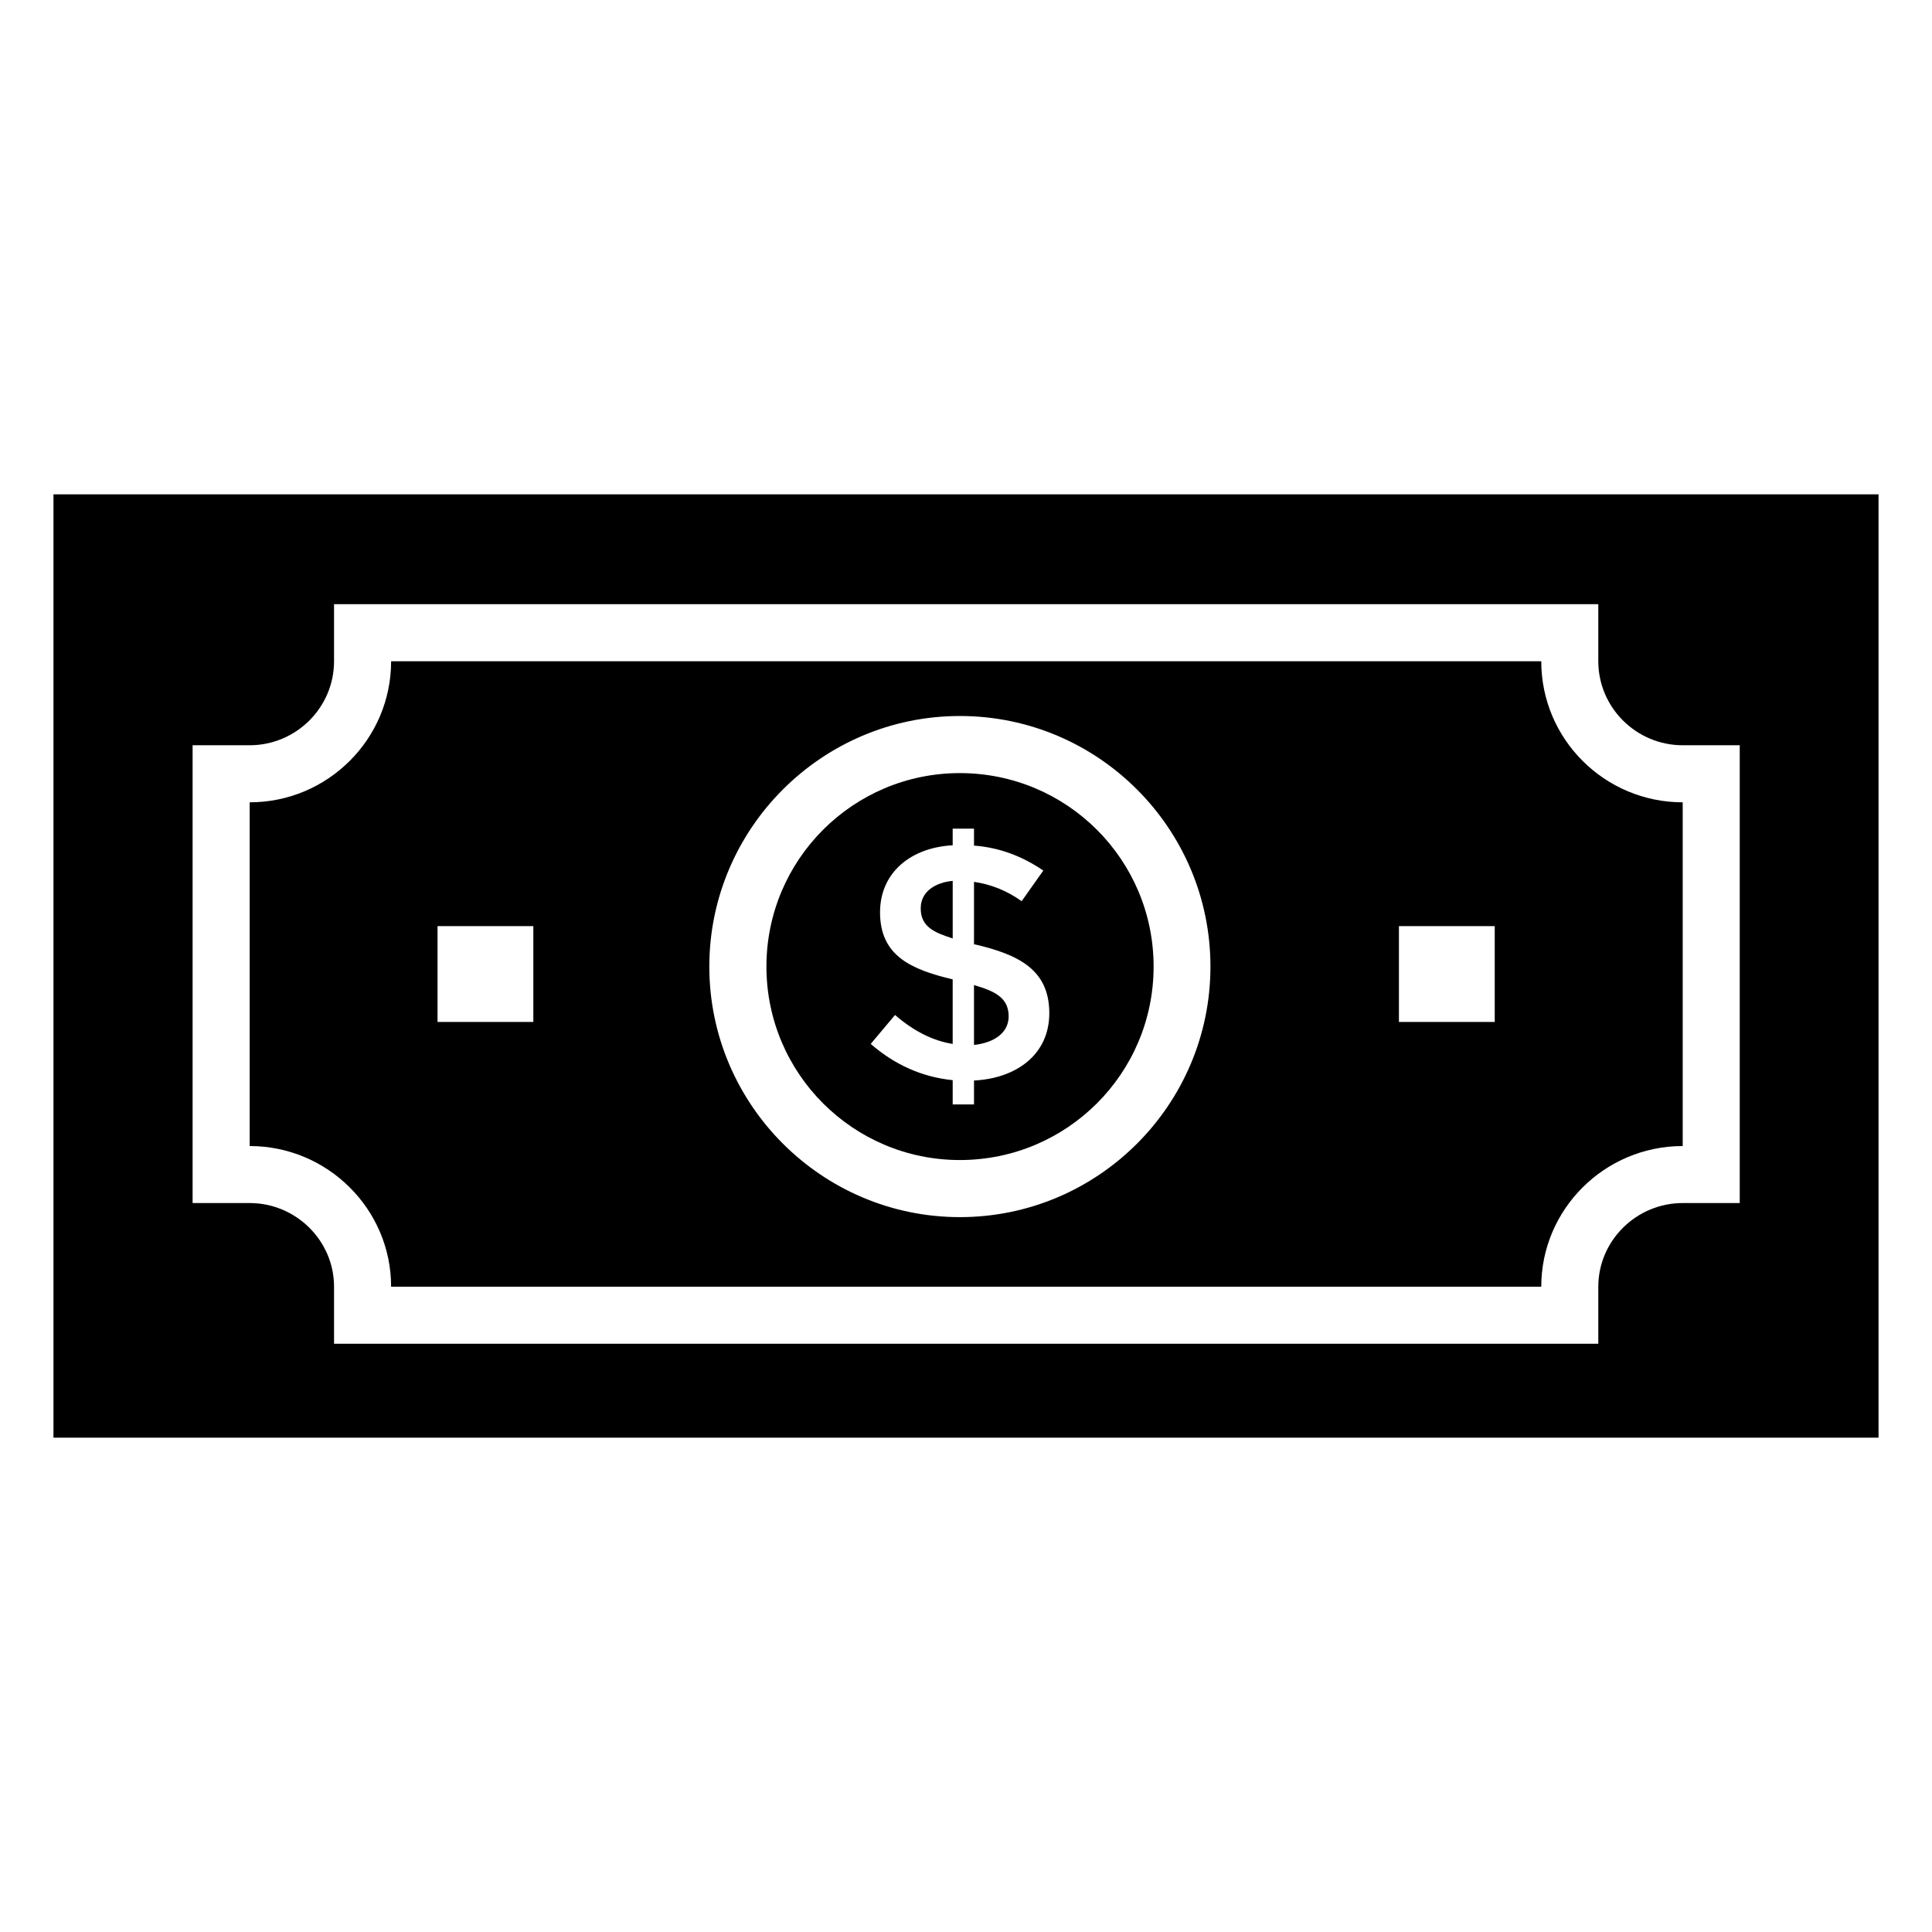
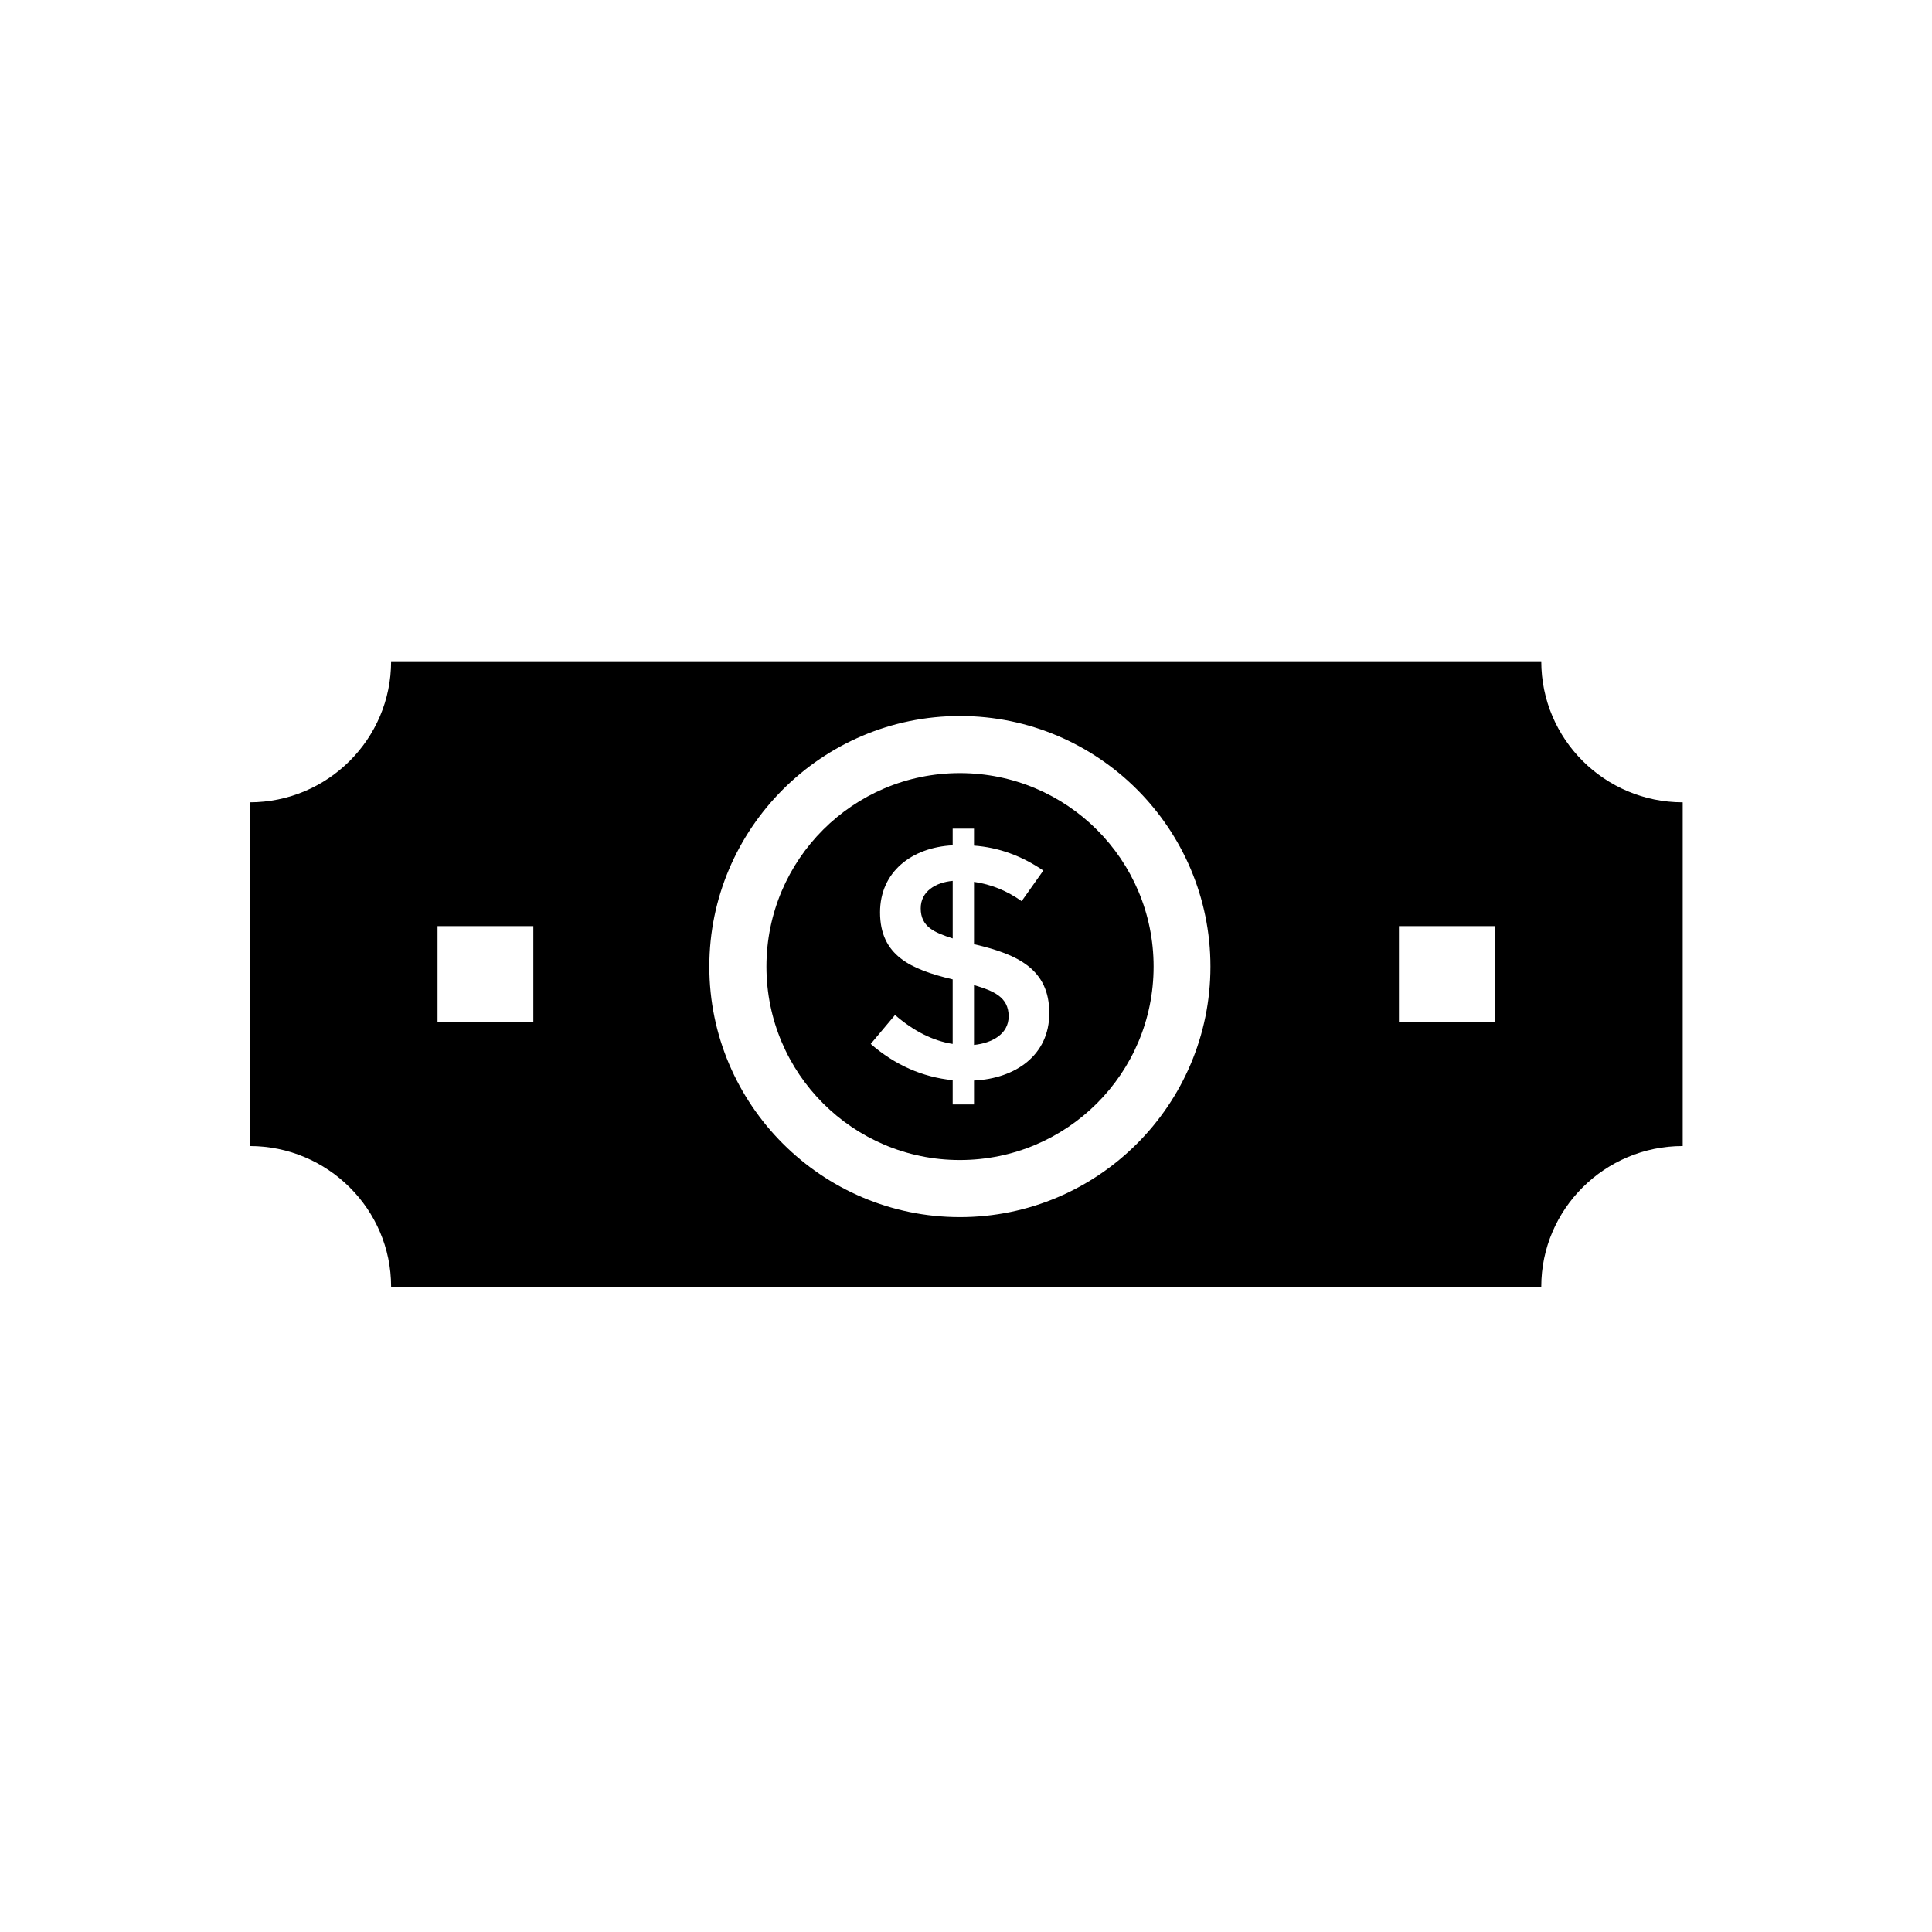
<svg xmlns="http://www.w3.org/2000/svg" fill="#000000" width="800px" height="800px" version="1.1" viewBox="144 144 512 512">
  <g>
-     <path d="m158.17 275v249.99h483.66v-249.99zm446.88 187.82h-15.113c-12.293 0-22.371 9.977-22.371 22.168v15.113h-335.04v-15.113c0-12.191-10.078-22.168-22.371-22.168h-15.113v-121.32h15.113c12.293 0 22.371-9.977 22.371-22.27v-15.113h335.04v15.113c0 12.293 10.078 22.27 22.371 22.27h15.113z" />
    <path d="m388 384.72c0 4.883 3.566 6.402 8.477 7.977v-15.254c-4.504 0.406-8.477 2.762-8.477 7.277z" />
-     <path d="m402.12 405.05v15.867c4.75-0.488 9.184-2.856 9.184-7.582 0-5.129-3.996-6.731-9.184-8.285z" />
+     <path d="m402.12 405.05v15.867c4.75-0.488 9.184-2.856 9.184-7.582 0-5.129-3.996-6.731-9.184-8.285" />
    <path d="m398.37 348.88c-28.289 0-51.258 22.934-51.258 51.27 0 28.336 22.969 51.27 51.258 51.27 28.379 0 51.348-22.934 51.348-51.27 0-28.336-22.969-51.27-51.348-51.27zm3.754 81.465v6.348h-5.652v-6.438c-8.066-0.82-15.305-4.027-21.723-9.605l6.445-7.672c4.949 4.289 10.039 6.844 15.277 7.672v-17.105c-11.141-2.652-19.25-6.309-19.25-17.766 0-10.688 8.355-17.203 19.25-17.766v-4.41h5.652v4.492c6.473 0.473 12.598 2.676 18.367 6.613l-5.742 8.113c-3.883-2.762-8.094-4.465-12.625-5.117v16.574h0.266c11.363 2.668 19.688 6.59 19.688 18.207 0.004 11.113-8.898 17.32-19.953 17.859z" />
    <path d="m552.45 319.24h-304.8c0 20.656-16.828 37.383-37.484 37.383v91.09c20.656 0 37.484 16.727 37.484 37.281h304.8c0-20.555 16.828-37.281 37.484-37.281v-91.09c-20.66 0-37.484-16.727-37.484-37.383zm-267.11 95.582h-25.387v-25.387h25.387zm113.04 51.73c-36.578 0-66.402-29.824-66.402-66.402 0-36.578 29.824-66.402 66.402-66.402 36.676 0 66.402 29.824 66.402 66.402 0 36.578-29.727 66.402-66.402 66.402zm141.74-51.73h-25.387v-25.387h25.387z" />
  </g>
</svg>